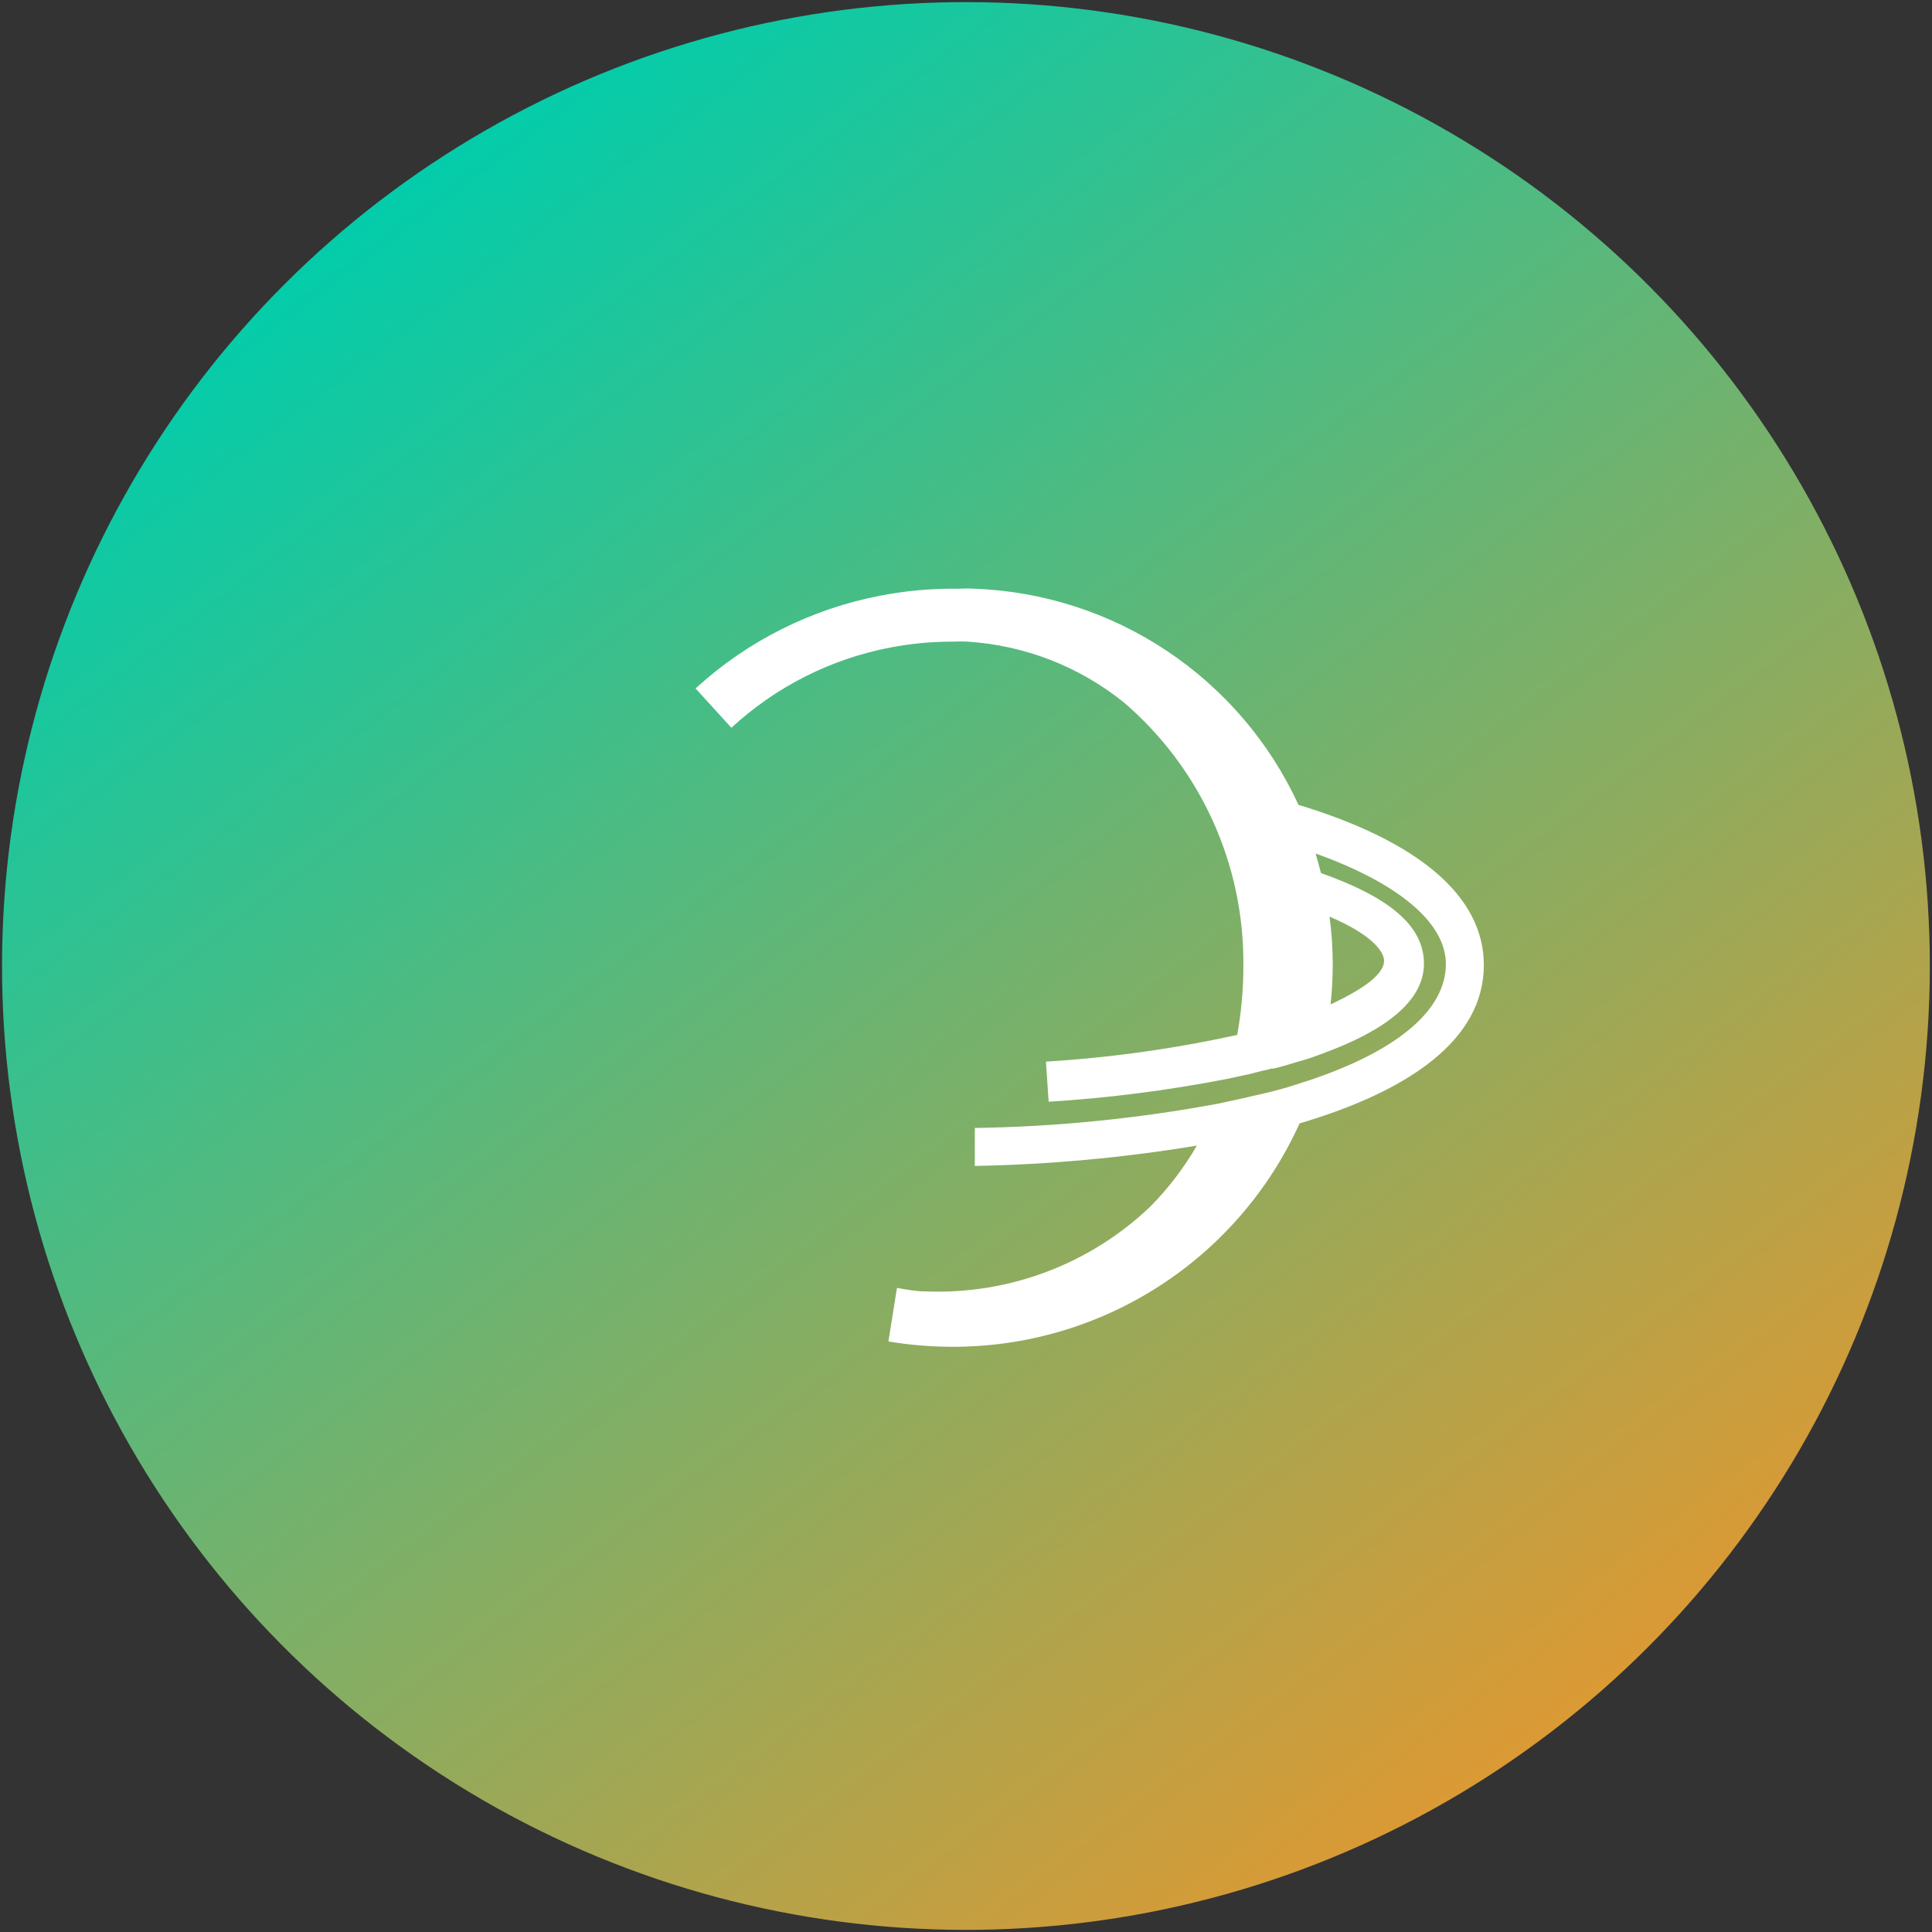
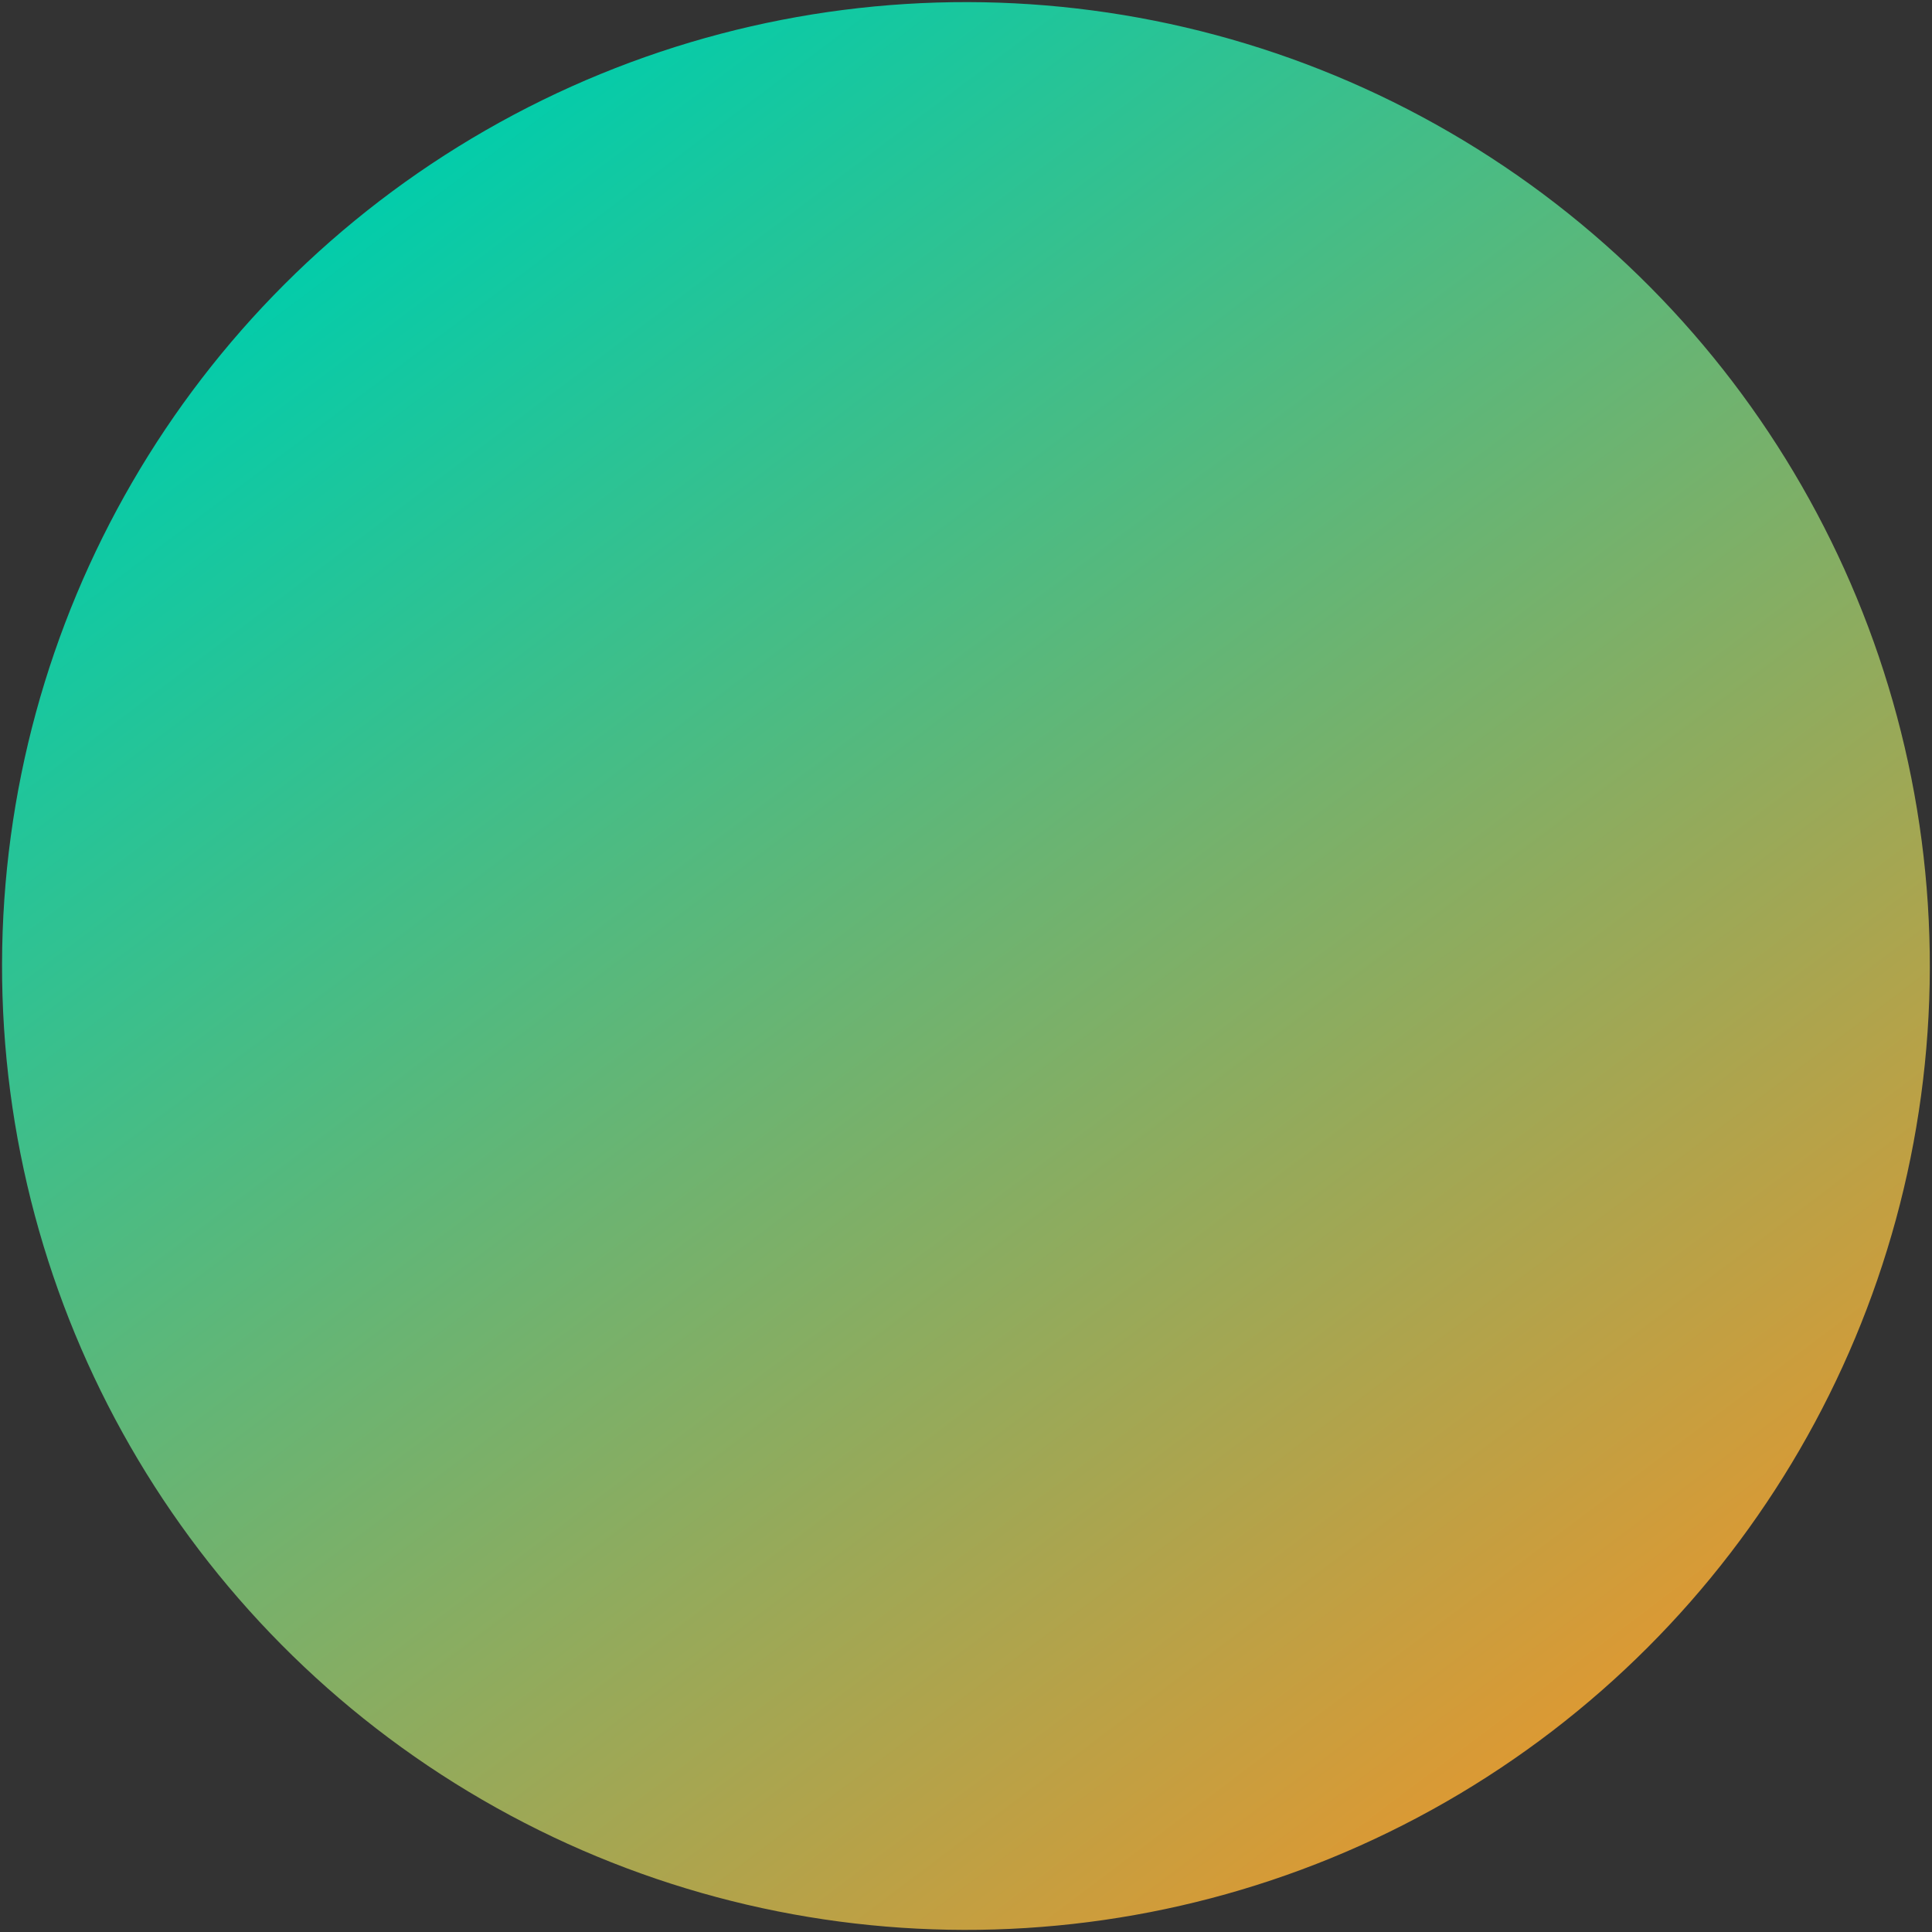
<svg xmlns="http://www.w3.org/2000/svg" width="55" height="55" viewBox="0 0 55 55" fill="none">
  <rect x="0" y="0" width="55" height="55" fill="#333333" stroke="none" />
  <circle cx="27.498" cy="27.5" r="27.44" transform="rotate(-179.875 27.498 27.5)" fill="url(#paint0_linear_625_13)" />
-   <path d="M36.965 22.912C36.146 21.133 34.849 19.617 33.22 18.53C31.591 17.444 29.692 16.831 27.736 16.759C27.599 16.751 27.461 16.751 27.325 16.759H27.127C26.434 16.759 25.743 16.825 25.063 16.957C23.098 17.333 21.276 18.248 19.801 19.599L20.821 20.718C22.086 19.549 23.653 18.758 25.345 18.434C25.932 18.321 26.529 18.265 27.127 18.266C27.266 18.259 27.406 18.259 27.545 18.266C29.171 18.37 30.724 18.974 31.992 19.995C33.073 20.921 33.938 22.072 34.526 23.368C35.114 24.664 35.411 26.073 35.396 27.496C35.397 28.155 35.338 28.812 35.221 29.461C33.429 29.856 31.608 30.111 29.776 30.222L29.853 31.364C31.553 31.259 33.245 31.042 34.917 30.717L35.556 30.58L35.945 30.481C36.028 30.468 36.109 30.448 36.188 30.42H36.257C36.478 30.367 36.691 30.306 36.904 30.237C37.129 30.178 37.35 30.107 37.567 30.024L37.666 29.986C39.394 29.354 40.537 28.516 40.537 27.435C40.537 26.354 39.554 25.546 37.605 24.854C37.559 24.671 37.506 24.488 37.453 24.298C39.813 25.143 41.161 26.27 41.161 27.443C41.161 28.737 39.821 29.864 37.468 30.687L37.361 30.725L36.676 30.945C36.364 31.037 36.029 31.121 35.678 31.197L35.351 31.273L34.681 31.418C32.395 31.844 30.076 32.076 27.751 32.111V33.192C29.869 33.153 31.981 32.959 34.071 32.613C33.704 33.249 33.256 33.836 32.739 34.357C31.888 35.166 30.884 35.797 29.785 36.21C28.686 36.623 27.515 36.812 26.342 36.763C26.068 36.763 25.801 36.71 25.535 36.664L25.291 38.188C25.888 38.288 26.491 38.339 27.096 38.34C29.184 38.348 31.229 37.752 32.986 36.623C34.742 35.495 36.135 33.883 36.996 31.981C40.087 31.067 42.242 29.613 42.242 27.473C42.242 25.508 40.377 23.947 36.965 22.912ZM39.402 27.351C39.402 27.701 38.907 28.113 37.879 28.593C37.919 28.215 37.939 27.837 37.94 27.458C37.94 27.002 37.91 26.547 37.849 26.095C39.036 26.597 39.402 27.085 39.402 27.351V27.351Z" fill="white" />
  <defs>
    <linearGradient id="paint0_linear_625_13" x1="13.12" y1="3.352" x2="46.981" y2="48.135" gradientUnits="userSpaceOnUse">
      <stop stop-color="#DD9933" />
      <stop offset="1" stop-color="#00CDAC" />
    </linearGradient>
  </defs>
</svg>